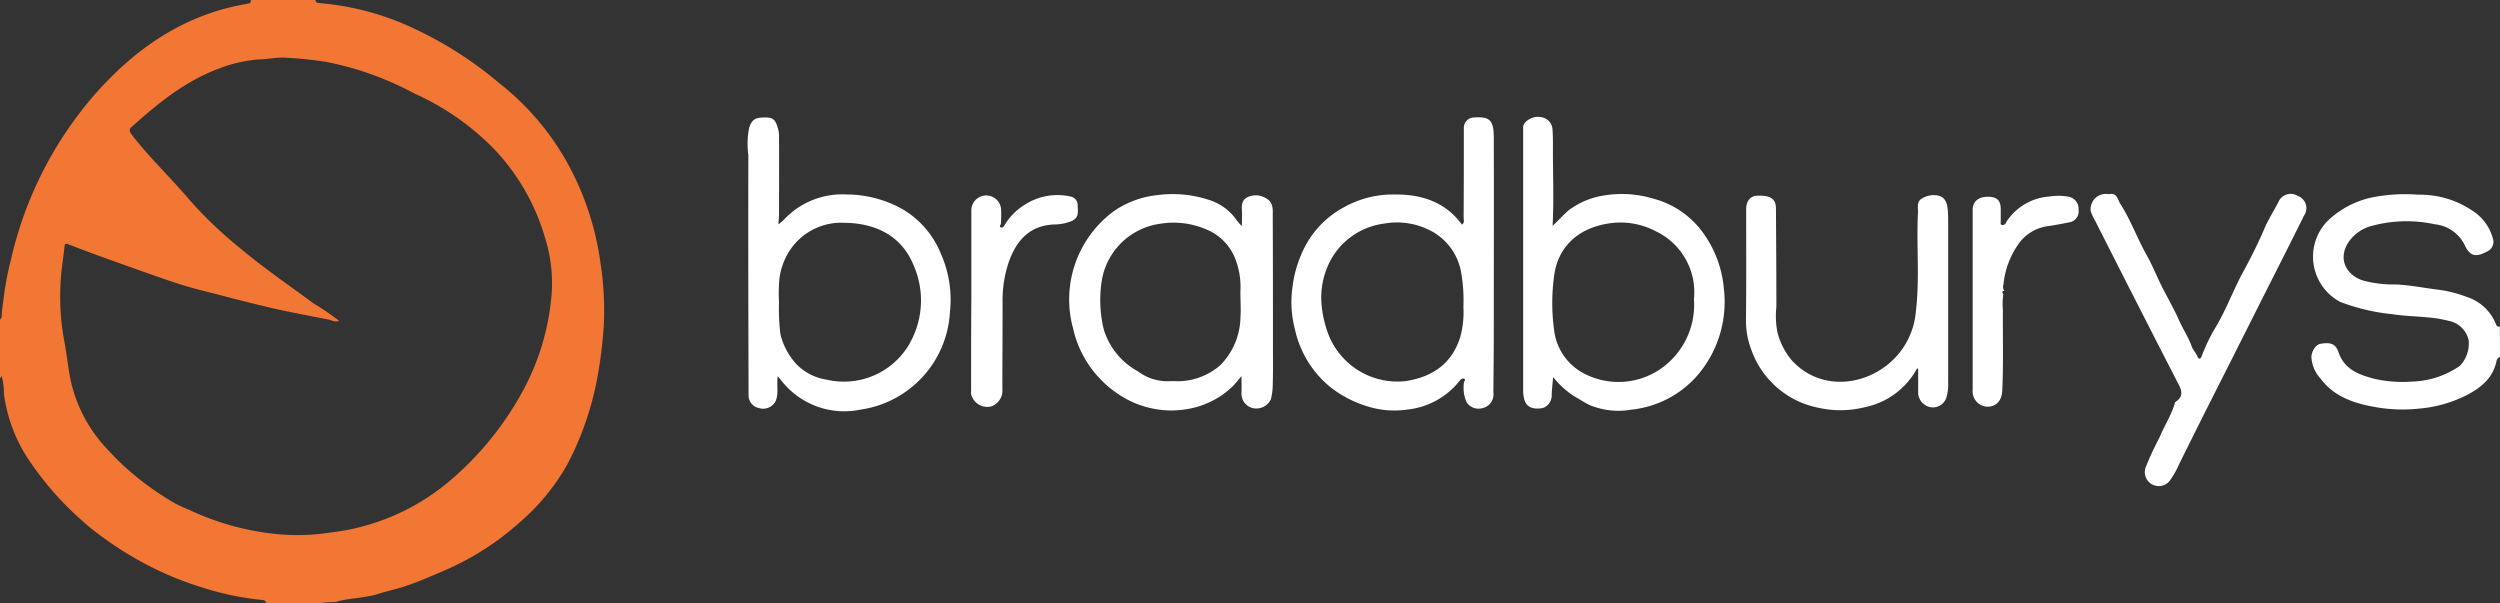
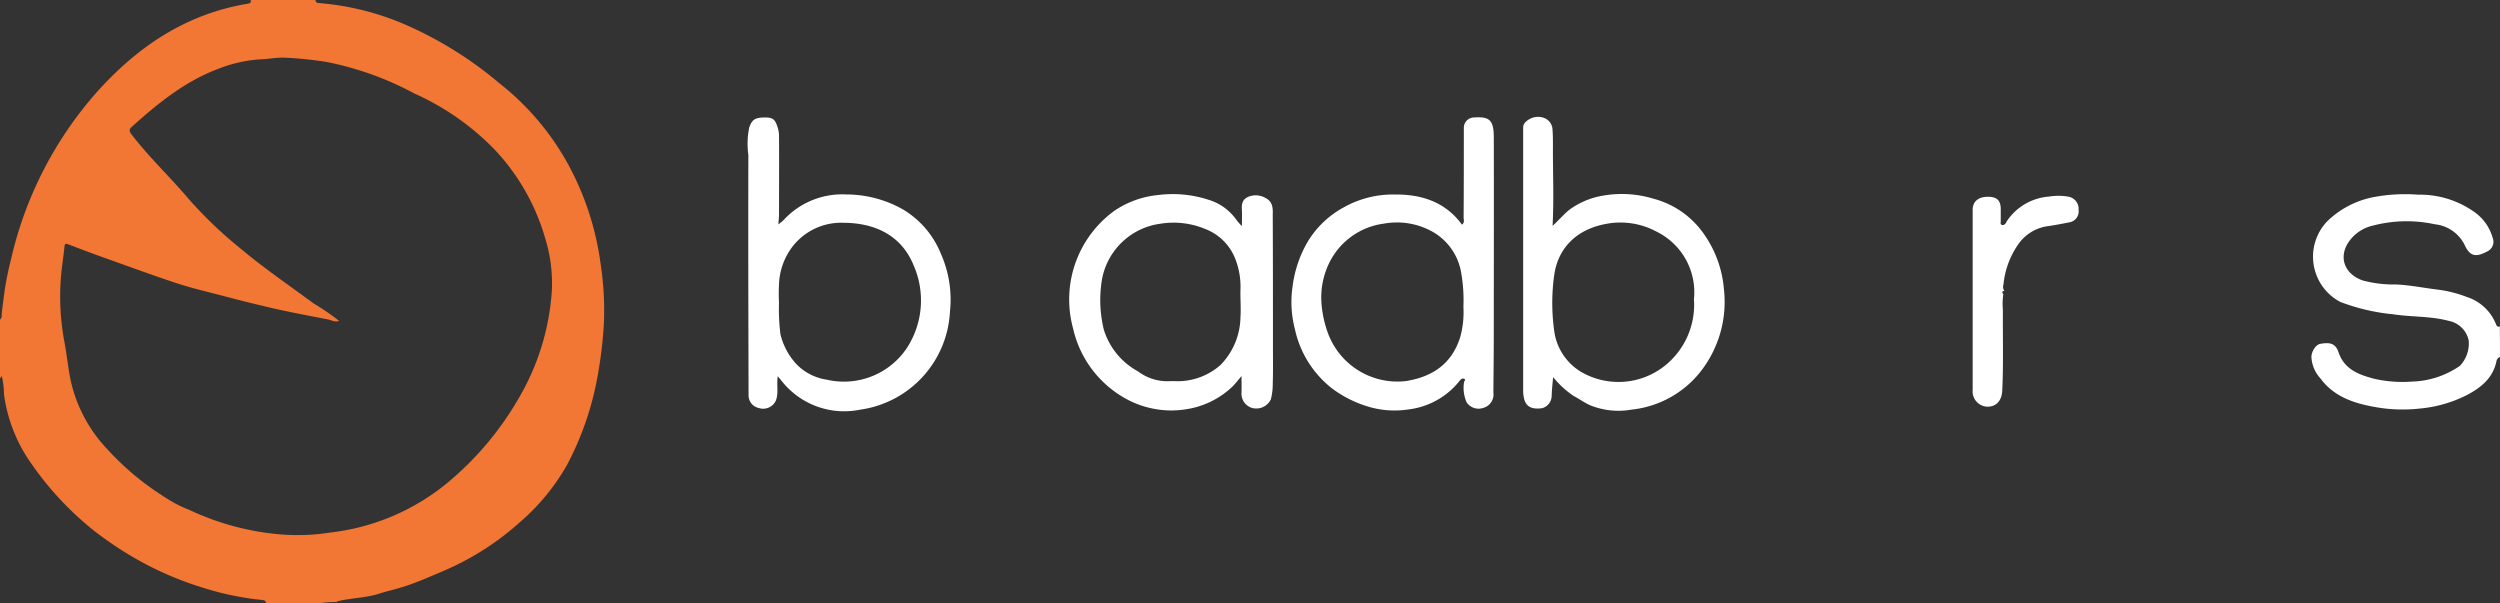
<svg xmlns="http://www.w3.org/2000/svg" width="289.185" height="69.755" viewBox="0 0 289.185 69.755">
  <rect x="0" y="0" width="289.185" height="69.755" fill="#333333" stroke="none" />
  <g id="Group_24" data-name="Group 24" transform="translate(-57 -5269.745)">
    <path id="Path_731" data-name="Path 731" d="M36.591,0c.024.315.243.34.51.364A31.471,31.471,0,0,1,46.854,2.79,44.264,44.264,0,0,1,57.869,9.632,30.6,30.6,0,0,1,65.8,18.973,33.108,33.108,0,0,1,69.564,30.45a35.7,35.7,0,0,1,.388,7.012,50.7,50.7,0,0,1-.776,6.333,35.1,35.1,0,0,1-3.518,10.045,25.093,25.093,0,0,1-5.459,6.6,31.572,31.572,0,0,1-5.192,3.785,33.325,33.325,0,0,1-3.955,1.965c-1.431.607-2.863,1.237-4.343,1.7-.9.291-1.82.485-2.742.776-1.553.51-3.178.485-4.755.873a.488.488,0,0,0-.194.1,11.771,11.771,0,0,0-1.844.121H30.865c-.024-.315-.243-.34-.485-.364a33.232,33.232,0,0,1-6.866-1.432,37.894,37.894,0,0,1-7.813-3.4,40.962,40.962,0,0,1-4.222-2.79c-.728-.534-1.431-1.14-2.111-1.747a36.208,36.208,0,0,1-5.629-6.381A17.952,17.952,0,0,1,.561,45.614a9.189,9.189,0,0,0-.267-2.135A1.51,1.51,0,0,1,.1,43.77V36.976a.667.667,0,0,0,.194-.582c.049-.607.146-1.237.218-1.844a34.864,34.864,0,0,1,.849-4.489,43.918,43.918,0,0,1,9.923-19.386C15.992,5.411,21.6,1.626,28.706.437c.243-.049.485-.073.388-.437Zm2.742,37.122c-.534.17-.9-.1-1.286-.17-1.965-.388-3.955-.752-5.92-1.189-2.135-.485-4.27-1.019-6.381-1.577-1.674-.437-3.348-.825-5-1.359-2.814-.922-5.58-1.941-8.371-2.936-1.456-.51-2.912-1.068-4.367-1.626-.267-.1-.412-.1-.437.194-.146,1.407-.388,2.79-.461,4.2a28.282,28.282,0,0,0,.437,6.866c.267,1.407.412,2.839.679,4.246a16.806,16.806,0,0,0,4.343,8.249,31.375,31.375,0,0,0,6.138,5.192c.534.364,1.092.7,1.65,1.019a18.085,18.085,0,0,0,1.7.776,30.684,30.684,0,0,0,10.554,2.814,24.394,24.394,0,0,0,4.61-.073c1.286-.17,2.548-.315,3.809-.607a25.914,25.914,0,0,0,10.676-5.168A36.217,36.217,0,0,0,60.32,45.686a28.112,28.112,0,0,0,3.615-12.058,17.669,17.669,0,0,0-.8-6.163,24.971,24.971,0,0,0-5.847-10.19,29.955,29.955,0,0,0-9.244-6.454A36.208,36.208,0,0,0,37.828,7.157a45.111,45.111,0,0,0-4.755-.485c-.971-.049-1.917.17-2.887.194a15.846,15.846,0,0,0-4.634,1.019c-3.931,1.431-7.109,4-10.19,6.769-.364.315-.315.558-.024.922,2.014,2.62,4.44,4.9,6.575,7.424a48.566,48.566,0,0,0,6.041,5.774c2.693,2.256,5.58,4.222,8.395,6.308A28.3,28.3,0,0,1,39.333,37.122Z" transform="translate(56.9 5269.745)" fill="#f27634" />
    <g id="Group_18" data-name="Group 18" transform="translate(143.474 5283.271)">
      <path id="Path_732" data-name="Path 732" d="M1123.9,111.46a.627.627,0,0,0-.412.51c-.412,1.965-1.844,3.081-3.494,3.931a15.032,15.032,0,0,1-5.435,1.529,18.09,18.09,0,0,1-4.44-.073c-2.669-.412-5.265-1.092-6.988-3.421a3.938,3.938,0,0,1-1.043-2.5c.024-.655.534-1.431,1.043-1.5,1.237-.218,1.771.024,2.111,1.019.679,1.965,2.378,2.572,4.149,3.033a14.7,14.7,0,0,0,4.367.315,10.222,10.222,0,0,0,5.508-1.82,3.762,3.762,0,0,0,1.019-2.912,2.9,2.9,0,0,0-2.281-2.281c-2.135-.582-4.343-.437-6.5-.776a23.177,23.177,0,0,1-6.09-1.431,5.922,5.922,0,0,1-1.5-9.317,10.563,10.563,0,0,1,5.314-2.79,19.8,19.8,0,0,1,5.216-.291,10.86,10.86,0,0,1,6.333,1.892,5.489,5.489,0,0,1,2.281,3.106,1.226,1.226,0,0,1-.558,1.529c-1.286.7-2.038.7-2.669-.679a4.348,4.348,0,0,0-3.469-2.426,15.409,15.409,0,0,0-7.133.146,4.646,4.646,0,0,0-3.009,2.184c-1.019,1.868,0,3.567,1.82,4.173a13.773,13.773,0,0,0,3.858.461c1.577.073,3.13.388,4.683.582a14.04,14.04,0,0,1,3.445.849,5.418,5.418,0,0,1,3.348,3.009c.1.218.146.534.51.412C1123.9,109.058,1123.9,110.247,1123.9,111.46Z" transform="translate(-921.192 -83.691)" fill="#fff" />
      <path id="Path_733" data-name="Path 733" d="M360,85.94c-.146,1.043.121,1.941-.218,2.814a1.611,1.611,0,0,1-1.99.849,1.481,1.481,0,0,1-1.165-1.431c-.024-9.268-.049-18.561-.024-27.829a9.352,9.352,0,0,1,.1-3.178c.315-.9.655-1.165,1.82-1.165.946,0,1.189.243,1.48,1.189a3.241,3.241,0,0,1,.146,1.068c.024,2.984,0,5.969,0,8.953,0,.34-.048.679-.073,1.165.267-.218.437-.34.582-.485a9.213,9.213,0,0,1,7.279-2.984,13.33,13.33,0,0,1,6.575,1.747,10.555,10.555,0,0,1,4.343,5.071,13.09,13.09,0,0,1,1.068,6.745A12.073,12.073,0,0,1,369.537,89.8a9.213,9.213,0,0,1-9.026-3.251C360.366,86.377,360.245,86.207,360,85.94Zm.146-8.54a23.472,23.472,0,0,0,.17,3.688,7.811,7.811,0,0,0,1.844,3.445,6.154,6.154,0,0,0,3.518,1.8,8.761,8.761,0,0,0,9.244-3.639,10.094,10.094,0,0,0,.8-9.584c-1.407-3.47-4.464-4.9-8.055-4.925a7.116,7.116,0,0,0-6.163,3.033,7.624,7.624,0,0,0-1.359,4.173A18.592,18.592,0,0,0,360.148,77.4Z" transform="translate(-356.511 -55.939)" fill="#fff" />
      <path id="Path_734" data-name="Path 734" d="M635.537,68.34c.34-.243.194-.558.194-.825.024-3.445.024-6.891.024-10.336a1.2,1.2,0,0,1,1.165-1.237c1.844-.121,2.3.315,2.3,2.353.024,7.352,0,14.727,0,22.079,0,2.451-.024,4.925-.048,7.376a1.611,1.611,0,0,1-1.213,1.8,1.648,1.648,0,0,1-1.892-.679,4.177,4.177,0,0,1-.291-2.3c.024-.146.267-.315-.024-.412-.194-.073-.34.073-.461.218a8.9,8.9,0,0,1-6.017,3.348,10.482,10.482,0,0,1-4.513-.315,13.252,13.252,0,0,1-4.294-2.159,11.854,11.854,0,0,1-4.246-6.794,12.439,12.439,0,0,1-.267-5.022,13.507,13.507,0,0,1,1.771-5.168,10.954,10.954,0,0,1,4.149-3.931,11.578,11.578,0,0,1,5.9-1.48C630.83,64.822,633.62,65.7,635.537,68.34Zm.17,9.535a18.684,18.684,0,0,0-.267-4.028,6.717,6.717,0,0,0-3.567-4.828,8.423,8.423,0,0,0-5.338-.8,8.238,8.238,0,0,0-6.308,4.464,9.1,9.1,0,0,0-.946,4.658,12.831,12.831,0,0,0,.752,3.542,8.573,8.573,0,0,0,9,5.556c3.081-.485,5.338-1.99,6.308-5.1A10.821,10.821,0,0,0,635.707,77.875Z" transform="translate(-552.902 -55.881)" fill="#fff" />
      <path id="Path_735" data-name="Path 735" d="M729.7,68.353c.728-.679,1.286-1.334,1.941-1.868a9.083,9.083,0,0,1,4-1.65,12.537,12.537,0,0,1,5.7.364,10.294,10.294,0,0,1,5.92,4.173,12.865,12.865,0,0,1,2.256,6.284,13.062,13.062,0,0,1-2.208,8.88,11.726,11.726,0,0,1-8.492,5.071,8.675,8.675,0,0,1-4.78-.51c-.655-.291-1.286-.752-1.893-1.068a10.7,10.7,0,0,1-2.378-2.184c-.073.728-.146,1.431-.17,2.135a1.515,1.515,0,0,1-1.092,1.456c-1.165.17-1.844-.146-2.087-1.043a4.006,4.006,0,0,1-.121-1.068V57.047a.921.921,0,0,1,.146-.558,2.03,2.03,0,0,1,2.256-.631,1.5,1.5,0,0,1,.995,1.407c.048.582.048,1.189.048,1.8C729.721,62.069,729.867,65.126,729.7,68.353Zm16.353,8.468a7.81,7.81,0,0,0-4.343-7.813,8.814,8.814,0,0,0-5.629-.922c-3.809.631-5.774,3.033-6.187,5.92a23.231,23.231,0,0,0-.024,6.357A6.521,6.521,0,0,0,733,85.24a8.6,8.6,0,0,0,10.409-1.359A9.012,9.012,0,0,0,746.05,76.821Z" transform="translate(-636.58 -55.748)" fill="#fff" />
      <path id="Path_736" data-name="Path 736" d="M529.937,96.219c0-.728.024-1.262,0-1.8-.048-.631,0-1.237.655-1.553a2.249,2.249,0,0,1,2.111.121c.922.485.8,1.383.8,2.159.024,5.047.024,10.117.024,15.164,0,1.407.024,2.79-.024,4.2a7.031,7.031,0,0,1-.218,1.747,1.865,1.865,0,0,1-2.256.97,1.725,1.725,0,0,1-1.14-1.747c.024-.582,0-1.165,0-1.917-.412.485-.7.873-1.043,1.213a9.89,9.89,0,0,1-5.483,2.645,10.539,10.539,0,0,1-3.494-.049,10.842,10.842,0,0,1-3.227-1.116,12.377,12.377,0,0,1-6.235-8.2,12.673,12.673,0,0,1,4.78-13.611,10.833,10.833,0,0,1,5.047-1.82,13.388,13.388,0,0,1,5.8.534,6.086,6.086,0,0,1,3.154,2.184A6.125,6.125,0,0,0,529.937,96.219Zm-8.225,17.93c.558,0,.9.024,1.237,0a7.517,7.517,0,0,0,4.489-1.844,8.066,8.066,0,0,0,2.329-5.508c.073-1.068-.024-2.135,0-3.178a8.847,8.847,0,0,0-.607-3.639,6.052,6.052,0,0,0-3.445-3.421,9.556,9.556,0,0,0-5.265-.607,7.929,7.929,0,0,0-6.769,6.891,14.371,14.371,0,0,0,.291,5.386,8.278,8.278,0,0,0,3.955,4.8A5.626,5.626,0,0,0,521.712,114.149Z" transform="translate(-472.753 -83.59)" fill="#fff" />
-       <path id="Path_737" data-name="Path 737" d="M852.3,113.076a8.868,8.868,0,0,1-6.017,4.489,11.657,11.657,0,0,1-5.411.073,10.352,10.352,0,0,1-7.788-6.818,9.219,9.219,0,0,1-.582-3.275c.049-4.294.024-8.613.024-12.908,0-.922.51-1.529,1.286-1.529,1.553-.049,2.159.364,2.159,1.5.024,3.785.049,7.57.049,11.355a9.807,9.807,0,0,0,.121,2.936,8.1,8.1,0,0,0,1.7,3.3c3.057,3.275,7.691,3.009,10.845.607a8.793,8.793,0,0,0,3.469-6.308c.461-3.809.049-7.643.243-11.452.024-.485-.146-1.043.267-1.48a2.575,2.575,0,0,1,2.208-.437c.752.267.9.922.97,1.6.049.582.049,1.189.049,1.8v18.2a5.15,5.15,0,0,1-.17,1.6,1.641,1.641,0,0,1-2.014,1.213,1.754,1.754,0,0,1-1.286-1.577v-2.79C852.42,113.125,852.371,113.1,852.3,113.076Z" transform="translate(-717.013 -83.997)" fill="#fff" />
-       <path id="Path_738" data-name="Path 738" d="M998.933,92.467c.9-.243.995.607,1.31,1.116,1.213,1.892,1.965,4.028,3.081,5.993.485.873.9,1.82,1.334,2.766.728,1.577,1.65,3.081,2.353,4.658.461,1.043,1.116,2.014,1.5,3.106.146.412.485.7.655,1.14.073.194.291.461.485-.049a21.136,21.136,0,0,1,1.456-3.081c1.334-2.135,2.159-4.513,3.372-6.721.873-1.6,1.7-3.251,2.426-4.95.461-1.068,1.068-2.014,1.6-3.033a1.55,1.55,0,0,1,2.256-.752,1.505,1.505,0,0,1,.728,2.281c-1.068,2.159-2.159,4.319-3.251,6.478-2.014,3.979-4,7.958-6.017,11.937q-2.62,5.168-5.192,10.36a9.44,9.44,0,0,1-.97,1.747,1.614,1.614,0,0,1-2.887-1.407,34.22,34.22,0,0,1,1.6-3.445c.534-1.31,1.334-2.523,1.747-3.882.024-.073.024-.194.073-.218,1.068-.679.728-1.431.243-2.329q-4.768-9.28-9.487-18.609a5.584,5.584,0,0,1-.534-1.165A1.769,1.769,0,0,1,998.933,92.467Z" transform="translate(-841.448 -83.526)" fill="#fff" />
-       <path id="Path_739" data-name="Path 739" d="M463.12,105.294V94.861a1.724,1.724,0,1,1,3.445-.121c.024.51,0,1.043-.024,1.553,0,.146-.267.34,0,.437.243.1.34-.146.437-.291a7.039,7.039,0,0,1,2.4-2.378,6.933,6.933,0,0,1,5.216-.9,1,1,0,0,1,.825,1.019c0,.655.218,1.383-.655,1.8a5.3,5.3,0,0,1-2.062.412c-2.815.121-4.319,1.8-5.217,4.246a13.813,13.813,0,0,0-.752,4.853c0,3.324-.024,6.624-.024,9.948a1.936,1.936,0,0,1-1.262,1.99,1.9,1.9,0,0,1-2.208-1.019,1.162,1.162,0,0,1-.146-.728c0-3.421,0-6.891.024-10.384Z" transform="translate(-437.235 -83.954)" fill="#fff" />
      <path id="Path_740" data-name="Path 740" d="M944.142,104.755a7.222,7.222,0,0,0-.048,1.771c-.024,3.106.073,6.211-.073,9.317-.049,1.189-.679,1.892-1.723,1.892a1.77,1.77,0,0,1-1.7-1.941V94.953c0-.946.655-1.5,1.747-1.5,1.068,0,1.5.412,1.5,1.456v1.407c0,.146-.073.315.121.388s.34-.049.461-.194c.073-.073.073-.194.146-.267a6.431,6.431,0,0,1,4.877-2.814,6.547,6.547,0,0,1,2.281.024,1.423,1.423,0,0,1,1.116,1.5,1.282,1.282,0,0,1-1.068,1.456c-.874.17-1.723.34-2.62.461a4.976,4.976,0,0,0-3.324,2.135,9.737,9.737,0,0,0-1.674,4.586.841.841,0,0,0,.1.752C943.9,104.367,944.045,104.561,944.142,104.755Z" transform="translate(-798.885 -84.217)" fill="#fff" />
    </g>
  </g>
</svg>